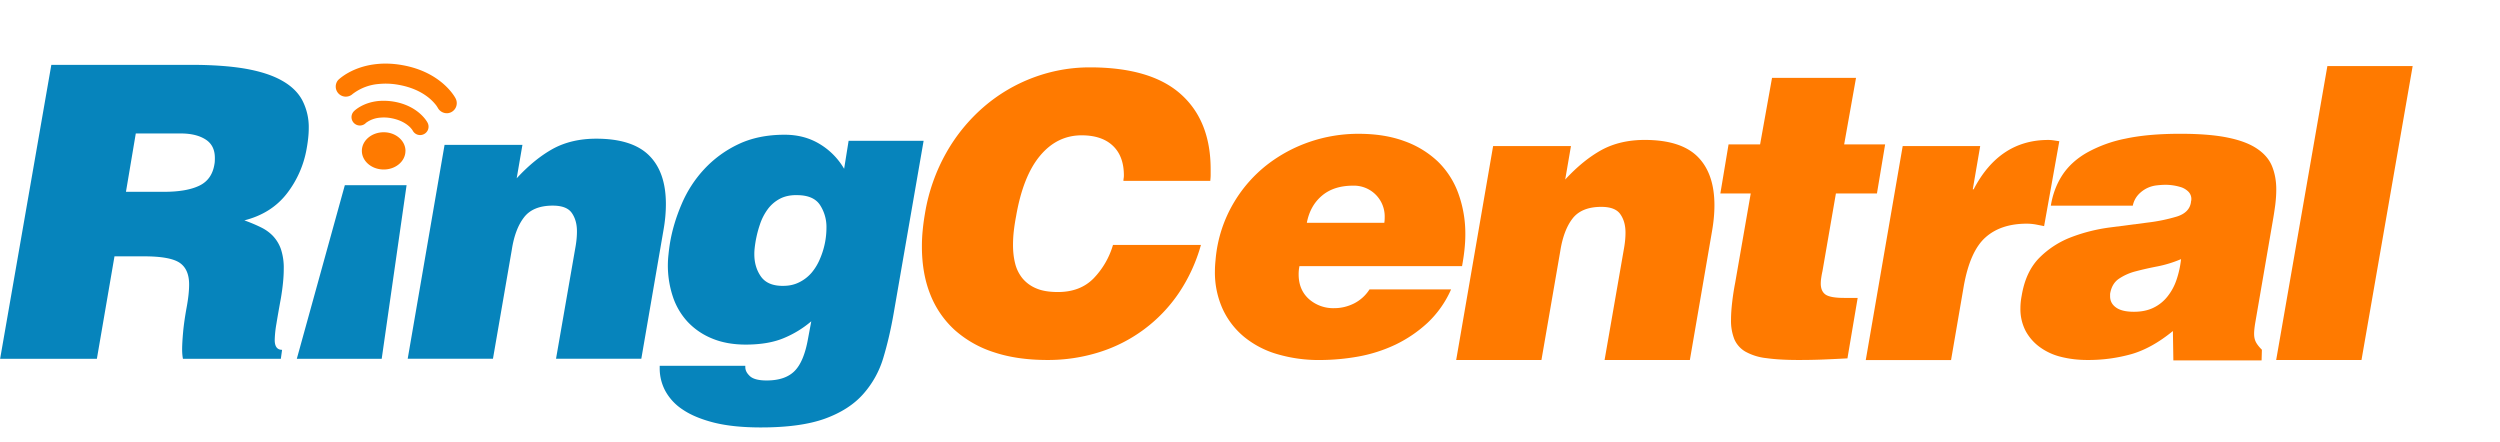
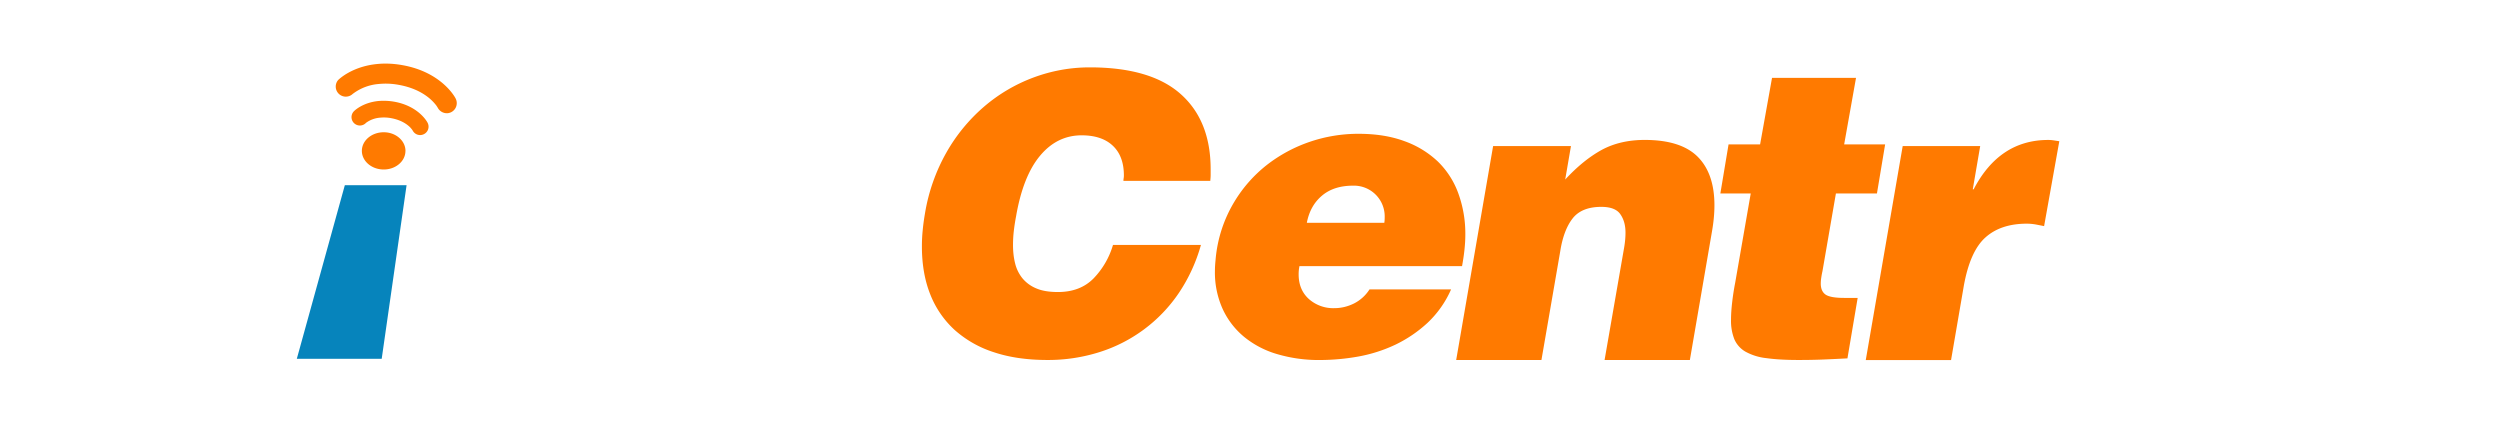
<svg xmlns="http://www.w3.org/2000/svg" fill="none" viewBox="0 0 809 143">
  <g fill-rule="evenodd" clip-path="url(#a)" clip-rule="evenodd">
-     <path fill="#0684BC" d="m37.05 82.94-5.7 33.16H.04l16.57-95.12h45.1c6.97 0 12.88.42 17.7 1.25 4.81.85 8.75 2.12 11.8 3.84 3.05 1.7 5.26 3.84 6.62 6.4a18.88 18.88 0 0 1 2.08 9.11c0 1.84-.23 4.02-.67 6.48a32.83 32.83 0 0 1-6.44 14.61c-3.32 4.26-7.88 7.16-13.72 8.64 1.95.71 3.7 1.44 5.24 2.2 1.56.74 2.89 1.69 3.99 2.83a12.03 12.03 0 0 1 2.58 4.24 19 19 0 0 1 .93 6.46c0 2.74-.32 5.9-.93 9.5-.62 3.36-1.1 6.13-1.46 8.34a34.3 34.3 0 0 0-.53 5.15c0 2.11.8 3.17 2.38 3.17l-.4 2.9H59.2c-.17-.88-.26-1.9-.26-3.03 0-1.5.12-3.41.33-5.77.22-2.31.6-4.94 1.13-7.84.54-2.92.8-5.37.8-7.4 0-3.34-1.05-5.69-3.13-7.07-2.08-1.36-5.9-2.04-11.47-2.04h-9.54Zm3.71-20.87H53.1c4.86 0 8.66-.67 11.39-1.98 2.75-1.32 4.39-3.65 4.91-7 .1-.45.13-1.1.13-1.98 0-2.73-1.01-4.73-3.04-6-2.02-1.28-4.69-1.92-7.96-1.92H43.94l-3.18 18.88Zm103.1-15.2h25.2L167.2 57.7c3.89-4.23 7.83-7.4 11.8-9.59 3.99-2.15 8.63-3.23 13.94-3.23 7.77 0 13.47 1.81 17.1 5.42 3.63 3.6 5.44 8.85 5.44 15.72 0 2.73-.26 5.58-.8 8.57l-7.15 41.49h-27.6l6.37-36.6c.26-1.58.4-3.11.4-4.62 0-2.39-.56-4.36-1.66-5.94-1.1-1.59-3.16-2.38-6.17-2.38-4.23 0-7.34 1.26-9.28 3.77-1.95 2.5-3.28 6.01-3.97 10.5l-6.1 35.28h-27.59l11.93-69.22Zm97.32 71.5v.4c0 .97.4 1.84 1.2 2.65.97 1.14 2.87 1.7 5.7 1.7 3.98 0 6.98-1 9.02-3.03 2.03-2.02 3.49-5.5 4.37-10.45l1.06-5.67a33.12 33.12 0 0 1-8.55 5.29c-3.4 1.5-7.63 2.25-12.67 2.25-4.15 0-7.81-.68-10.94-2a22.37 22.37 0 0 1-7.88-5.4 22.29 22.29 0 0 1-4.78-8.2 31.92 31.92 0 0 1-1.38-13.6c.11-1.16.27-2.34.46-3.57.7-4.22 1.97-8.45 3.78-12.68 1.8-4.23 4.24-8 7.3-11.3a36.13 36.13 0 0 1 11-8.06c4.29-2.06 9.3-3.1 15.04-3.1 4.26 0 8.04 1 11.34 3 3.32 2 5.96 4.7 7.91 8.02l1.45-9.05h24.27l-9.68 55.77c-.9 5.17-2.02 10.03-3.38 14.52a30.8 30.8 0 0 1-6.58 11.76c-3 3.36-7.12 5.98-12.32 7.87-5.22 1.88-12.12 2.83-20.7 2.83-6 0-11.09-.53-15.25-1.58-4.15-1.06-7.51-2.47-10.07-4.22a16.87 16.87 0 0 1-5.64-6.09 15.38 15.38 0 0 1-1.78-7.13v-.92h27.7Zm16.45-55.23c-2.03 0-3.8.4-5.3 1.2-1.5.8-2.8 1.9-3.86 3.32a17.66 17.66 0 0 0-2.58 5.04 35.66 35.66 0 0 0-1.72 7.96c-.05.54-.07 1.08-.07 1.6 0 2.75.69 5.1 2.05 7.1 1.37 2.02 3.6 3.05 6.7 3.14h.66c1.96 0 3.69-.41 5.25-1.22a12.47 12.47 0 0 0 3.98-3.16c1.1-1.34 2-2.85 2.7-4.59a25.37 25.37 0 0 0 2-9.77 13 13 0 0 0-2.13-7.49c-1.4-2.07-3.88-3.12-7.41-3.12h-.27Z" />
    <path fill="#FF7A00" d="M363.54 58.53c0-.32.04-.61.08-.88.04-.24.07-.54.07-.87 0-4.16-1.2-7.38-3.58-9.62-2.38-2.25-5.75-3.37-10.09-3.37-5.27 0-9.75 2.18-13.42 6.56-3.68 4.37-6.3 10.94-7.8 19.66a62.03 62.03 0 0 0-.74 4.82 39.94 39.94 0 0 0-.25 4.44c0 2.17.23 4.17.69 5.99a12.32 12.32 0 0 0 2.38 4.82 11.5 11.5 0 0 0 4.45 3.24c1.84.8 4.18 1.18 7.02 1.18 4.76 0 8.59-1.45 11.48-4.36a26.1 26.1 0 0 0 6.33-10.87h28.46a53.74 53.74 0 0 1-7.2 15.62 48.6 48.6 0 0 1-25.59 19.04 55.02 55.02 0 0 1-16.87 2.56c-6.52 0-12.29-.82-17.31-2.5a35.1 35.1 0 0 1-12.74-7.23 30.83 30.83 0 0 1-7.9-11.56c-1.8-4.54-2.68-9.67-2.68-15.44 0-1.66.07-3.39.25-5.17.16-1.79.42-3.64.75-5.57a59.62 59.62 0 0 1 6.9-19.62 56.02 56.02 0 0 1 12.18-14.86 52.91 52.91 0 0 1 15.98-9.44c5.91-2.2 12-3.3 18.26-3.3 13.12 0 22.93 2.87 29.4 8.62 6.48 5.74 9.72 13.88 9.72 24.36v1.87c0 .6-.06 1.2-.12 1.87h-28.1v.01Zm56.96 27.59a13.31 13.31 0 0 0-.26 2.63c0 3.36 1.1 6 3.3 8a11.86 11.86 0 0 0 8.23 2.97c2.21 0 4.35-.51 6.37-1.51a12.75 12.75 0 0 0 5.03-4.56h26.4a33.1 33.1 0 0 1-7.63 10.83 42.21 42.21 0 0 1-10.42 7.07 48.15 48.15 0 0 1-12 3.83 71.26 71.26 0 0 1-12.4 1.12 47.3 47.3 0 0 1-13.66-1.86 30.2 30.2 0 0 1-10.75-5.54 25.5 25.5 0 0 1-7.03-9.06 28.58 28.58 0 0 1-2.53-12.34c0-1.15.08-2.33.2-3.52a43.23 43.23 0 0 1 6.16-19.01 44.05 44.05 0 0 1 10.4-11.76 47.6 47.6 0 0 1 13.8-7.47 48.44 48.44 0 0 1 15.97-2.64c5.58 0 10.51.79 14.8 2.38a30.69 30.69 0 0 1 10.82 6.6 27.38 27.38 0 0 1 6.62 10.32 38.09 38.09 0 0 1 2.26 13.34c0 3-.36 6.38-1.06 10.18H420.5Zm27.46-14.02c.08-.44.13-1.1.13-1.98a9.95 9.95 0 0 0-10.2-10.04c-4.16 0-7.52 1.06-10.09 3.23-2.57 2.16-4.2 5.09-4.91 8.79h25.07Zm35.21-24.83h25.19L506.5 58.1c3.9-4.23 7.83-7.4 11.81-9.59 3.98-2.15 8.62-3.23 13.91-3.23 7.8 0 13.5 1.81 17.13 5.42 3.61 3.6 5.44 8.85 5.44 15.72 0 2.73-.28 5.58-.81 8.57l-7.14 41.5h-27.6l6.37-36.6c.26-1.6.4-3.12.4-4.63 0-2.39-.56-4.36-1.67-5.94-1.1-1.59-3.15-2.38-6.16-2.38-4.24 0-7.35 1.26-9.3 3.77-1.94 2.5-3.26 6.02-3.97 10.5l-6.1 35.28h-27.59l11.95-69.22Zm114.67 68.7c-3.11.16-5.97.3-8.58.4-2.6.09-5.01.12-7.22.12-4.16 0-7.65-.2-10.47-.6a17.88 17.88 0 0 1-6.77-2.11 8.57 8.57 0 0 1-3.58-4.04 16.2 16.2 0 0 1-1.06-6.32c0-1.59.12-3.38.34-5.36a81 81 0 0 1 1-6.54l5.04-28.92h-9.83l2.65-15.87h10.21l3.86-21.54h27.18l-3.84 21.54h13.26l-2.65 15.87H594.1l-4.36 25.2c-.19.81-.3 1.51-.4 2.17-.1.68-.14 1.27-.14 1.8 0 1.67.54 2.87 1.6 3.59 1.08.7 3.05 1.04 5.97 1.04h4.37l-3.31 19.57Zm17.86-68.7h25.09l-2.4 14h.28c5.55-10.66 13.6-15.98 24.13-15.98.62 0 1.21.05 1.8.14l1.79.27-4.92 27.48c-.87-.19-1.8-.36-2.7-.54a17.2 17.2 0 0 0-2.87-.26c-5.66 0-10.14 1.5-13.46 4.5-3.32 2.99-5.64 8.25-6.97 15.72l-4.11 23.91h-27.6l11.95-69.24Z" />
-     <path fill="#FF7A00" d="m703.3 116.64-.15-9.52c-4.5 3.68-8.95 6.17-13.34 7.45a51.32 51.32 0 0 1-14.38 1.92c-2.92 0-5.7-.32-8.35-.98a19.43 19.43 0 0 1-6.9-3.12 15.68 15.68 0 0 1-4.65-5.23 15.27 15.27 0 0 1-1.72-7.47c0-1.22.13-2.58.42-4.08.87-5.2 2.8-9.27 5.75-12.23a29.2 29.2 0 0 1 10.35-6.66 54.95 54.95 0 0 1 12.46-3.12l12.2-1.58a55.1 55.1 0 0 0 9.55-1.98c2.6-.85 4.11-2.36 4.45-4.56 0-.17.03-.34.07-.45a3.36 3.36 0 0 0-.87-2.98 6.2 6.2 0 0 0-2.18-1.4 17.1 17.1 0 0 0-5.1-.85c-1 0-2.01.07-3.11.2a9.7 9.7 0 0 0-3.13.94 9.79 9.79 0 0 0-2.7 2.04 7.58 7.58 0 0 0-1.8 3.57h-26.52c.6-3.7 1.85-6.99 3.7-9.85 1.87-2.86 4.5-5.3 7.9-7.26a42.59 42.59 0 0 1 12.52-4.57c4.96-1.07 10.9-1.58 17.78-1.58 6.29 0 11.44.42 15.45 1.26 4.04.83 7.19 2.05 9.49 3.64 2.3 1.57 3.9 3.47 4.77 5.67.88 2.2 1.34 4.68 1.34 7.41 0 1.66-.12 3.39-.34 5.13a122 122 0 0 1-.87 5.57l-5.57 32.36c-.25 1.5-.39 2.73-.39 3.69 0 .98.17 1.84.53 2.58.36.75 1.03 1.62 1.99 2.58l-.1 3.45H703.3Zm-12.75-15.75c2.37 0 4.48-.42 6.3-1.3a12.9 12.9 0 0 0 4.55-3.65 17.6 17.6 0 0 0 2.93-5.43 31.07 31.07 0 0 0 1.46-6.66 38.34 38.34 0 0 1-7.5 2.33c-2.51.48-4.87 1.01-7.03 1.58a17.5 17.5 0 0 0-5.57 2.44c-1.56 1.06-2.5 2.68-2.86 4.9v.77c0 1.52.63 2.72 1.92 3.64 1.3.93 3.23 1.38 5.8 1.38Zm46.02 15.6 16.57-95.12h27.6l-16.56 95.12h-27.6Z" />
    <path fill="#0684BC" d="m96.05 116.1 15.54-56.18h19.98l-8.05 56.18H96.05Z" />
    <path fill="#FF7A00" d="m141.64 34.84-.06-.1c-.07-.12-.2-.33-.39-.6a15.3 15.3 0 0 0-2-2.13c-1.93-1.67-5.06-3.63-10.15-4.55a22.8 22.8 0 0 0-6.5-.28 15.91 15.91 0 0 0-8.11 3c-.34.22-.38.29-.38.29a3.26 3.26 0 0 1-4.6-4.6c.32-.3 4.48-4.31 12.42-5.14 2.44-.26 5.24-.21 8.34.35 12.61 2.23 17.03 10.32 17.26 10.85a3.27 3.27 0 0 1-2.57 4.7 3.33 3.33 0 0 1-3.26-1.8Z" />
    <path fill="#FF7A00" d="m133.53 42.22-.2-.3c-.21-.26-.54-.7-1.07-1.14-1.05-.9-2.78-2-5.66-2.54a12.7 12.7 0 0 0-3.64-.16 8.83 8.83 0 0 0-4.45 1.62c-.14.1-.13.12-.13.12a2.7 2.7 0 1 1-3.84-3.83c.25-.27 2.89-2.78 7.85-3.3a19.7 19.7 0 0 1 5.17.22c7.83 1.39 10.66 6.45 10.84 6.88a2.7 2.7 0 0 1-1.22 3.62 2.7 2.7 0 0 1-3.65-1.2Zm-2.33 6.64c-.01 3.33-3.18 6.01-7.07 5.99-3.9-.02-7.04-2.73-7.03-6.05.01-3.33 3.18-6.01 7.09-6 3.89 0 7.04 2.75 7.02 6.06Z" />
  </g>
  <defs>
    <clipPath id="a">
      <path fill="#fff" d="M.04 20.56h808v117.76H.03z" />
    </clipPath>
  </defs>
</svg>